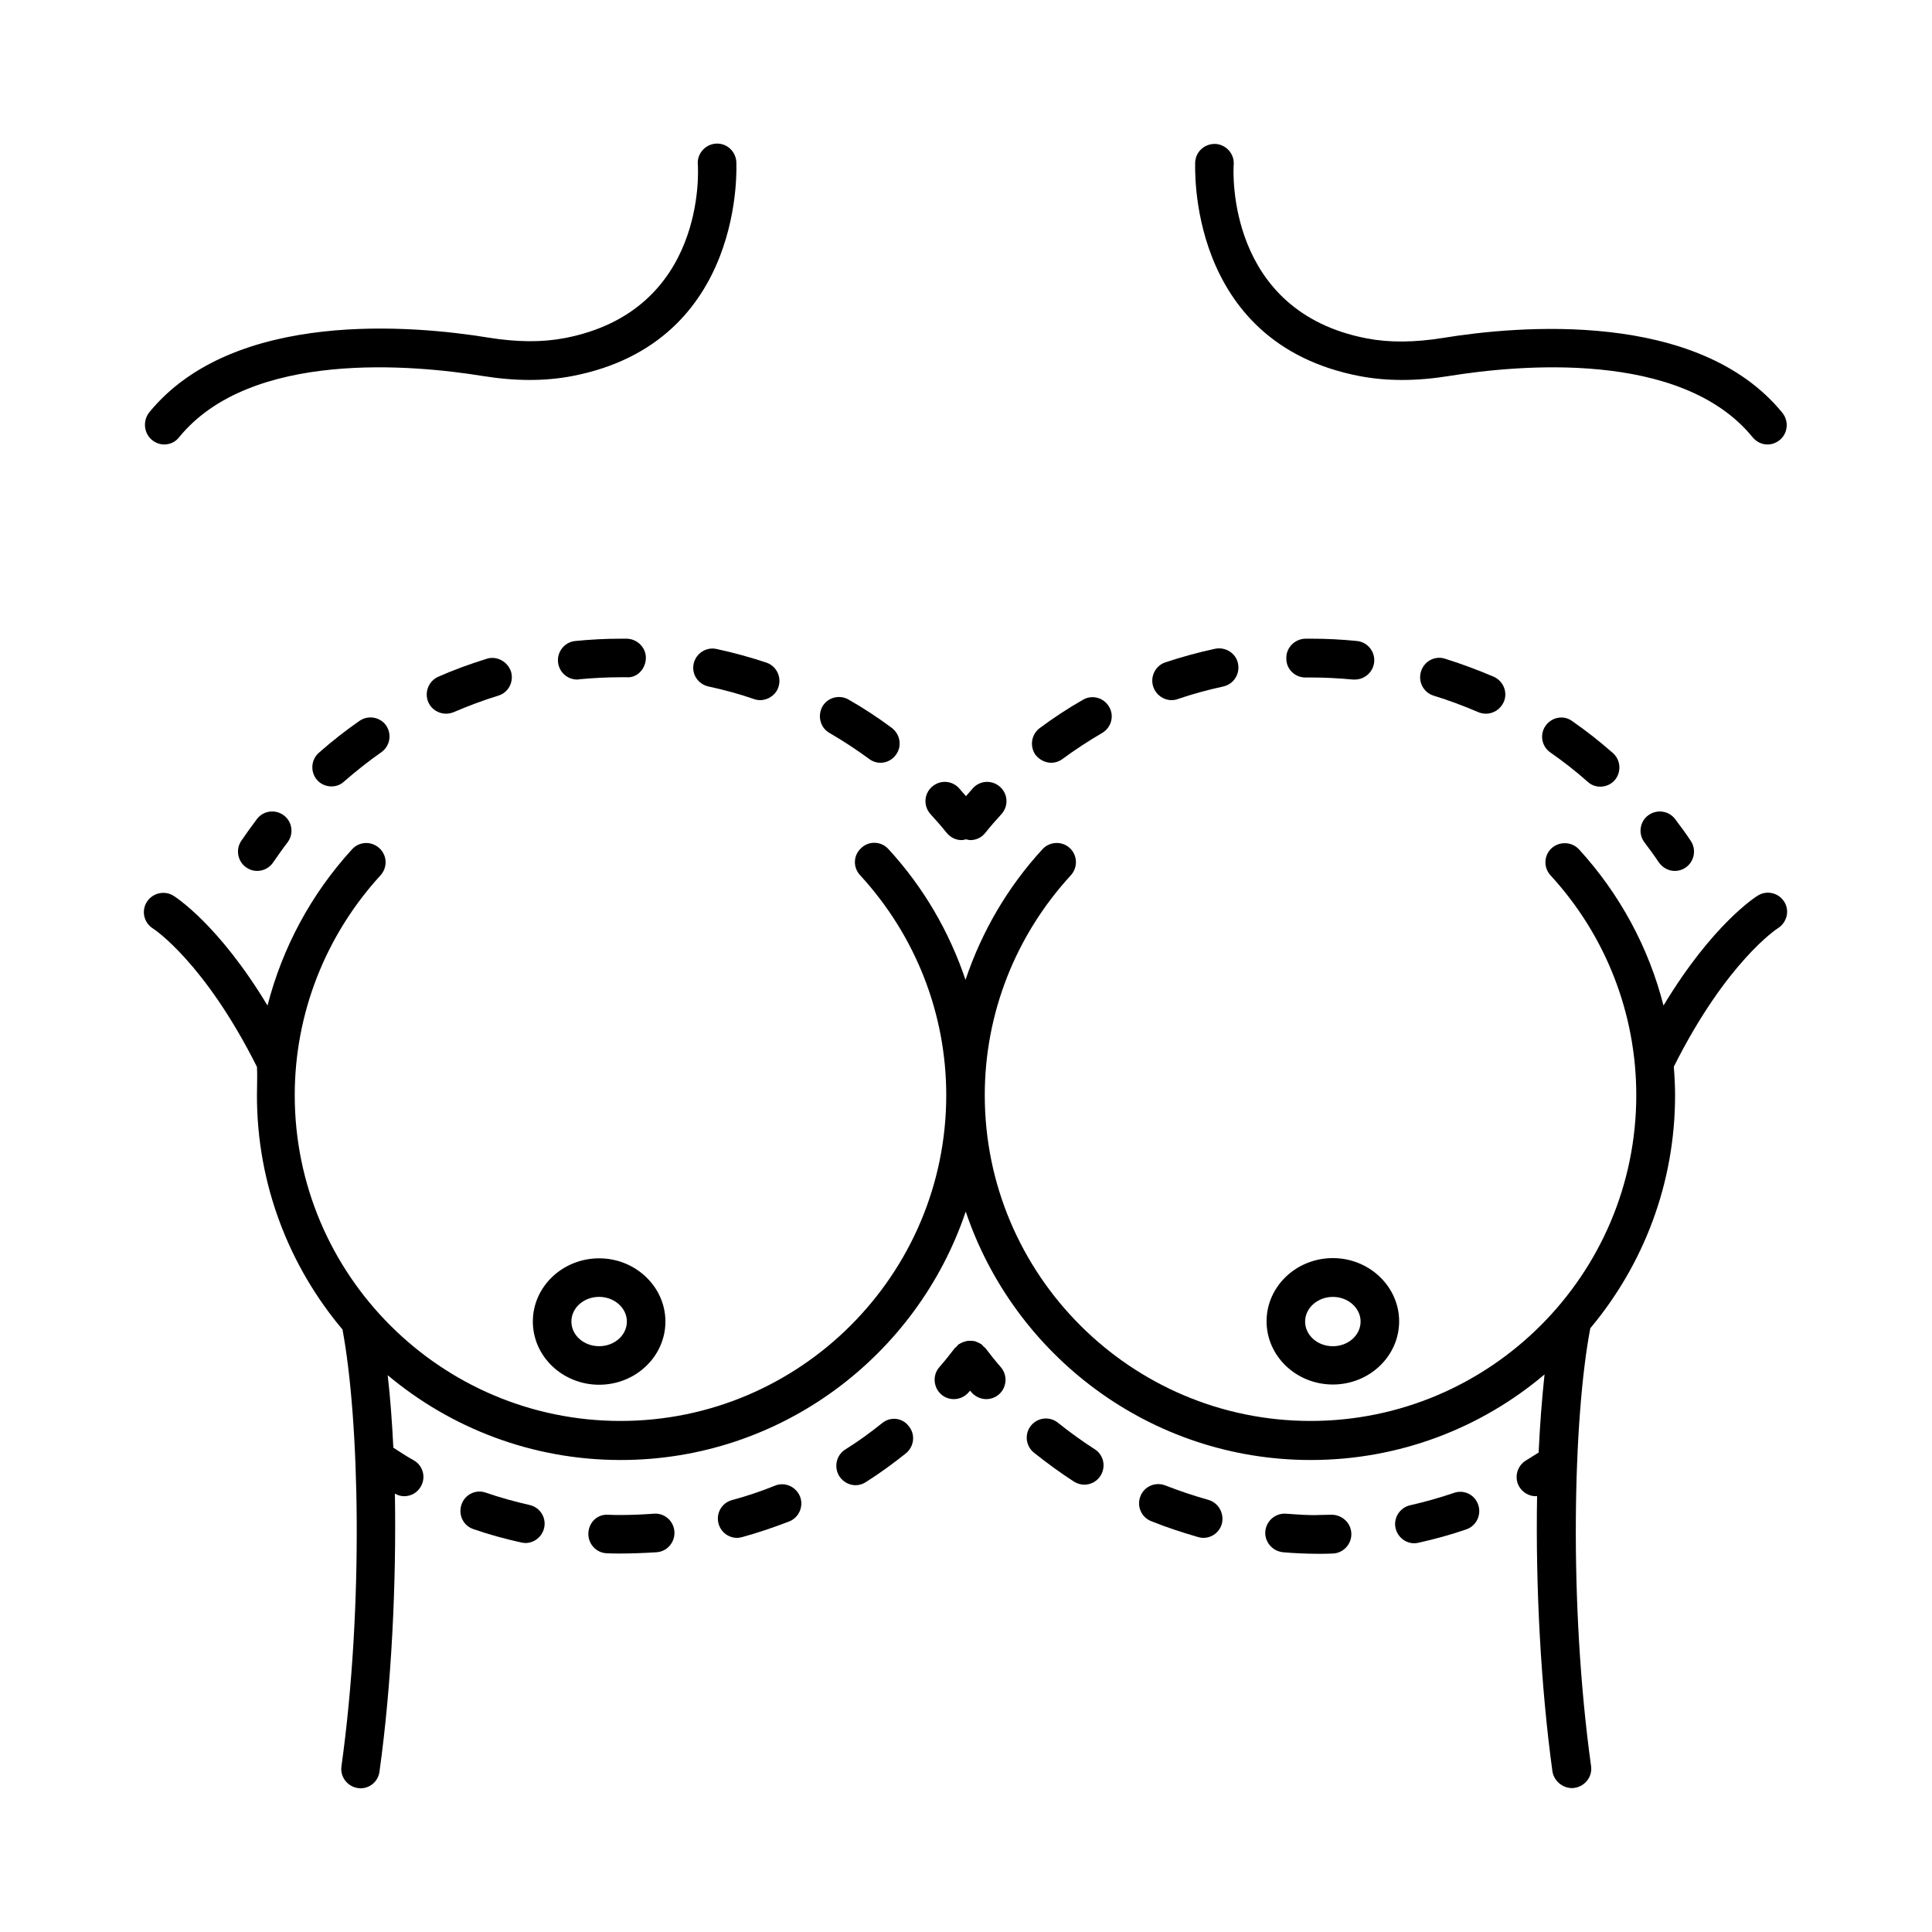
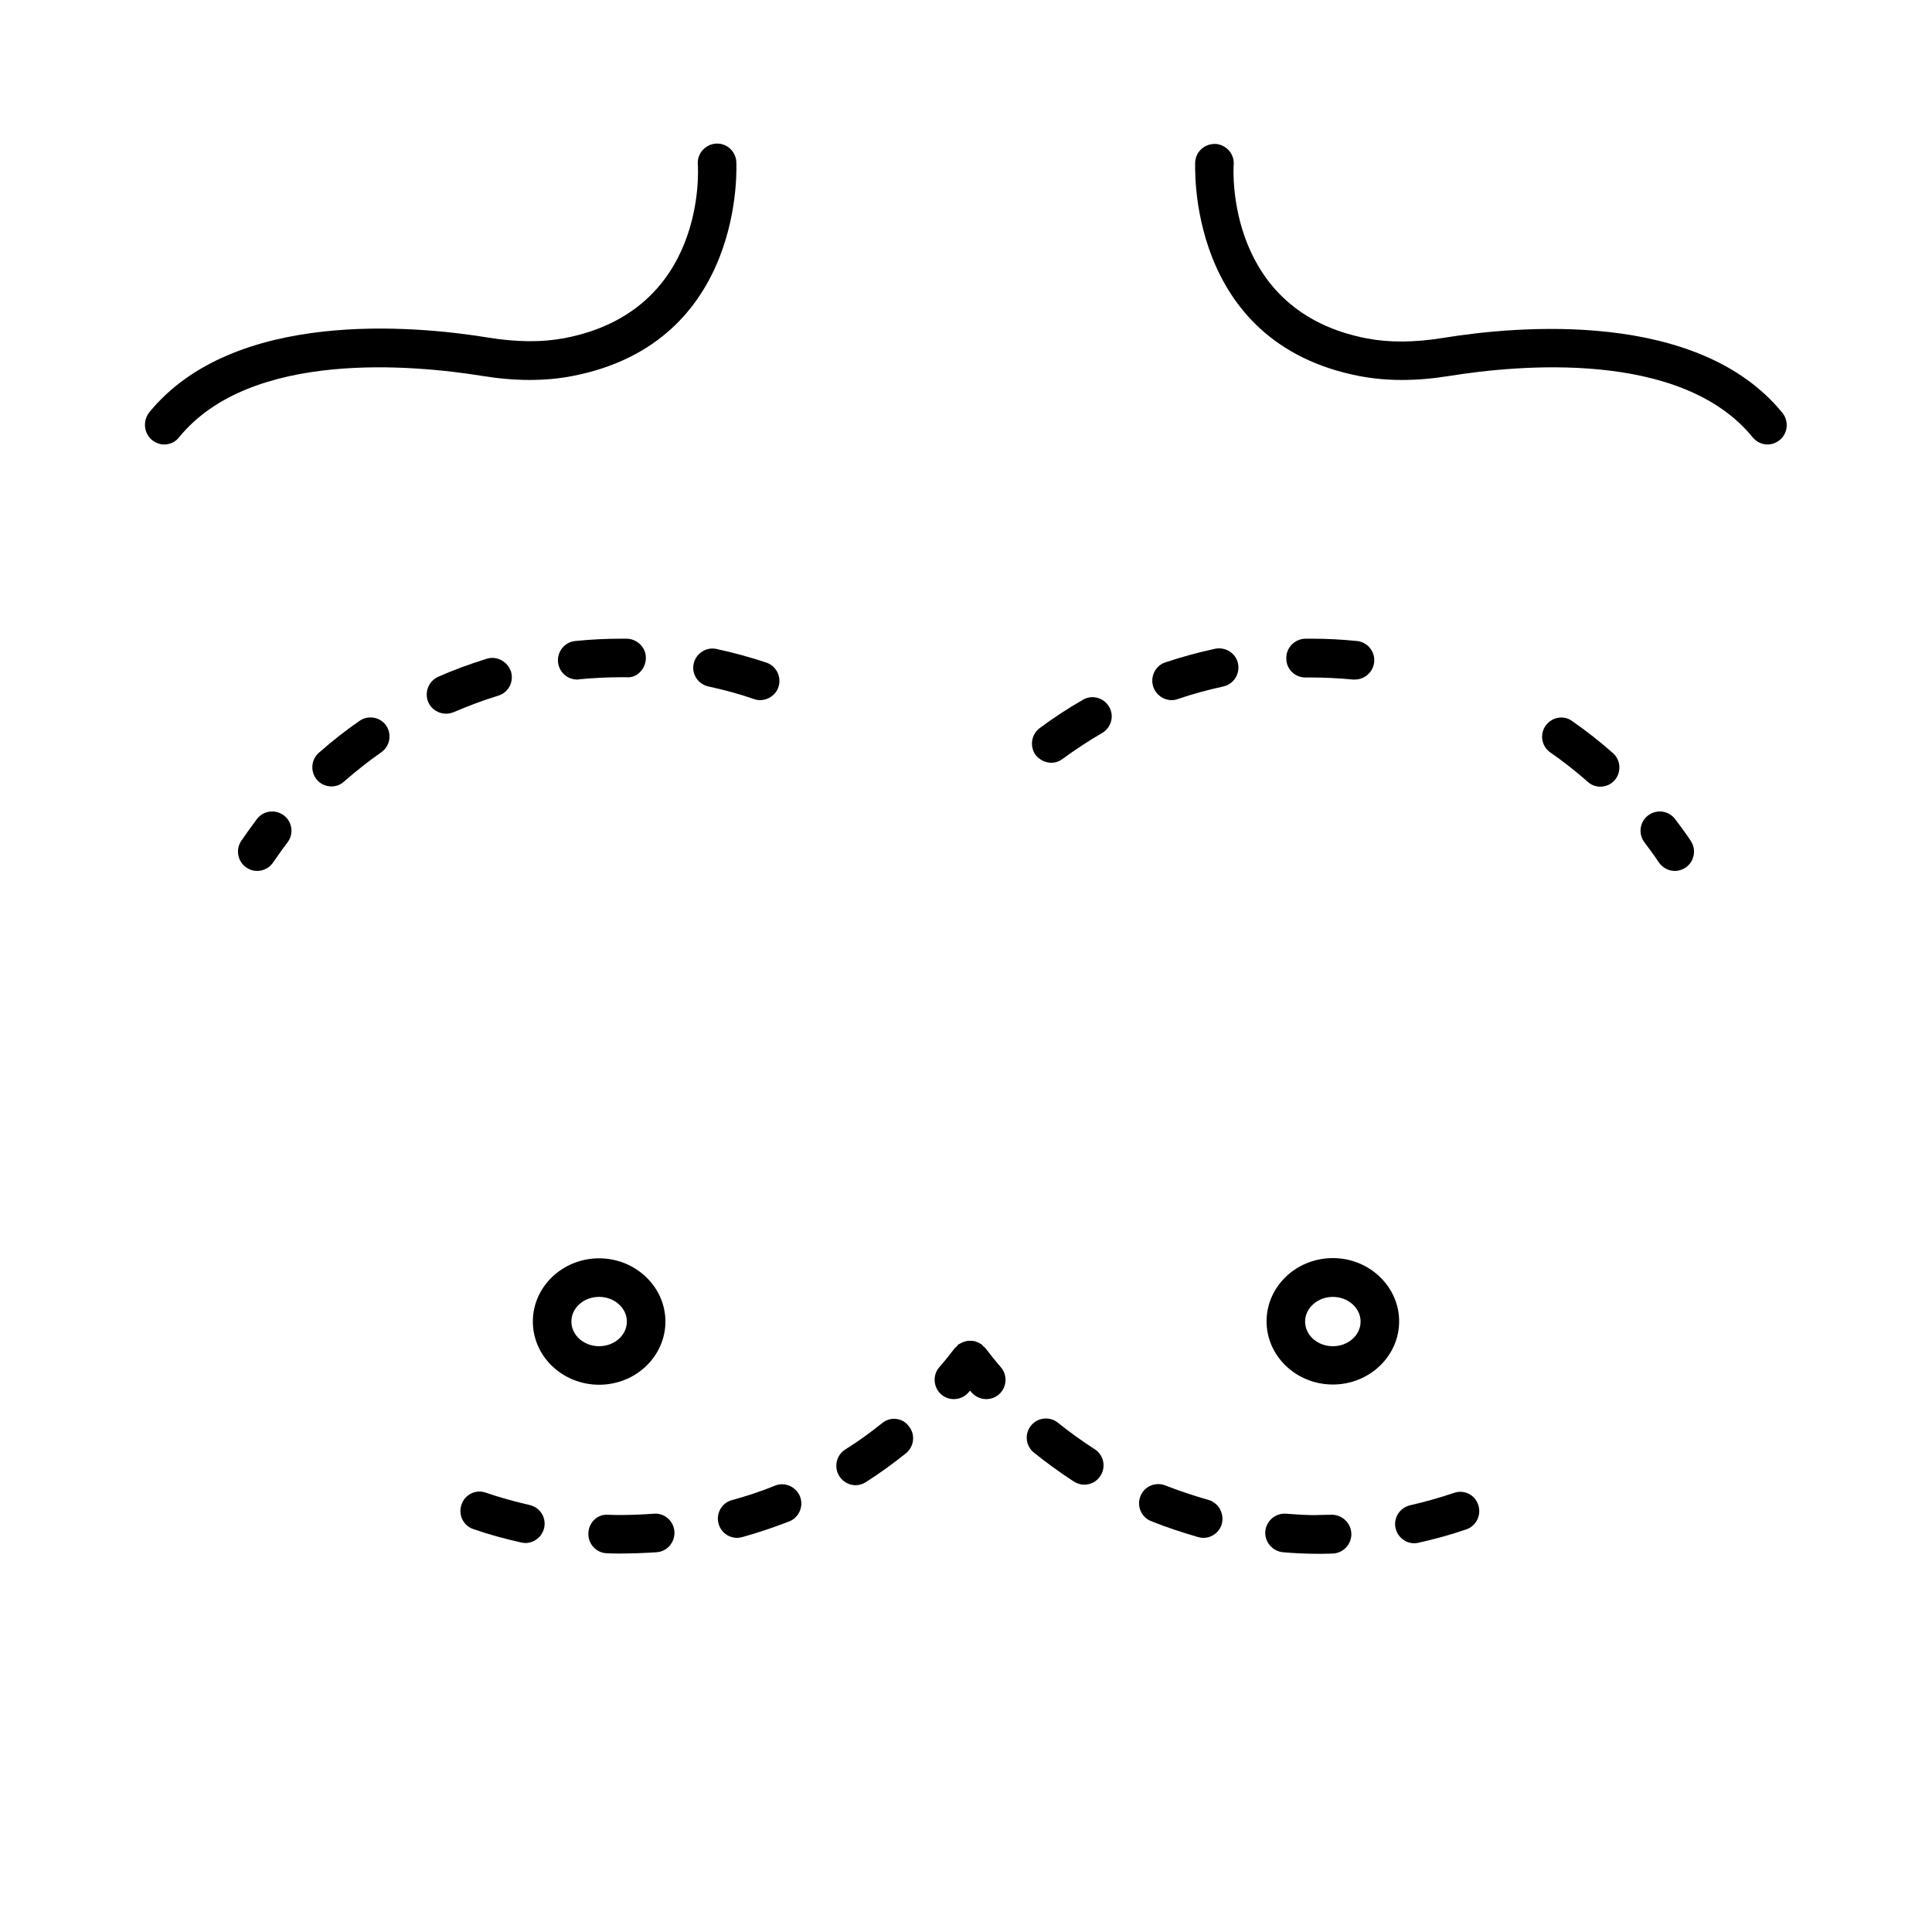
<svg xmlns="http://www.w3.org/2000/svg" fill="#000000" width="800px" height="800px" version="1.1" viewBox="144 144 512 512">
  <g>
-     <path d="m394.89 364.73c1.02 1.227 2.449 1.906 3.949 1.906 0.41 0 0.75-0.137 1.156-0.203 0.41 0.066 0.75 0.203 1.156 0.203 1.496 0 2.926-0.613 3.949-1.906 1.363-1.703 2.793-3.336 4.289-4.969 1.906-2.109 1.77-5.309-0.34-7.215s-5.309-1.77-7.215 0.34c-0.613 0.68-1.227 1.43-1.84 2.109-0.613-0.68-1.227-1.43-1.84-2.109-1.906-2.109-5.106-2.246-7.215-0.34s-2.246 5.106-0.34 7.215c1.5 1.633 2.93 3.269 4.289 4.969z" />
    <path d="m273.02 318.57c-4.356 1.363-8.715 2.926-12.867 4.766-2.586 1.156-3.746 4.152-2.656 6.738 0.816 1.906 2.723 3.062 4.699 3.062 0.68 0 1.363-0.137 2.043-0.41 3.812-1.633 7.762-3.133 11.777-4.356 2.723-0.816 4.223-3.676 3.402-6.398-0.883-2.652-3.742-4.219-6.398-3.402z" />
    <path d="m327.83 319.87c-0.613 2.793 1.156 5.445 3.949 6.059 4.086 0.887 8.168 1.973 12.051 3.336 0.543 0.203 1.09 0.273 1.633 0.273 2.109 0 4.152-1.363 4.832-3.473 0.887-2.656-0.543-5.582-3.199-6.469-4.289-1.43-8.781-2.656-13.207-3.609-2.723-0.613-5.445 1.156-6.059 3.883z" />
-     <path d="m363.85 338.25c3.609 2.109 7.148 4.426 10.484 6.875 0.887 0.68 1.973 1.02 2.996 1.02 1.566 0 3.133-0.75 4.086-2.109 1.703-2.246 1.156-5.445-1.09-7.148-3.676-2.723-7.488-5.242-11.438-7.488-2.449-1.43-5.582-0.543-6.945 1.84-1.363 2.519-0.547 5.652 1.906 7.012z" />
    <path d="m239.26 335.05c-3.746 2.586-7.352 5.445-10.758 8.441-2.109 1.84-2.316 5.106-0.477 7.215 1.02 1.156 2.449 1.703 3.812 1.703 1.227 0 2.383-0.41 3.336-1.293 3.133-2.723 6.469-5.379 9.871-7.762 2.316-1.633 2.859-4.766 1.293-7.082-1.566-2.242-4.766-2.856-7.078-1.223z" />
    <path d="m297.46 324.02c3.676-0.34 7.352-0.543 11.098-0.543h1.43c2.859 0.273 5.106-2.246 5.176-5.039 0.066-2.793-2.246-5.106-5.039-5.176h-1.566c-4.016 0-8.102 0.203-12.117 0.613-2.793 0.273-4.832 2.793-4.562 5.582 0.273 2.656 2.449 4.629 5.106 4.629 0.137 0 0.344 0 0.477-0.066z" />
    <path d="m212.09 361.05c-1.43 1.906-2.793 3.812-4.152 5.785-1.566 2.316-0.953 5.516 1.363 7.082 0.887 0.613 1.84 0.887 2.859 0.887 1.633 0 3.269-0.816 4.223-2.246 1.227-1.77 2.449-3.539 3.812-5.309 1.703-2.246 1.293-5.445-0.953-7.148-2.25-1.707-5.449-1.297-7.152 0.949z" />
    <path d="m377.8 521.12c-3.133 2.519-6.398 4.902-9.805 7.012-2.383 1.496-3.062 4.699-1.566 7.082 0.953 1.496 2.656 2.383 4.289 2.383 0.953 0 1.906-0.273 2.723-0.816 3.676-2.316 7.215-4.902 10.621-7.625 2.18-1.77 2.586-4.969 0.816-7.148-1.699-2.316-4.902-2.656-7.078-0.887z" />
    <path d="m349.34 537.73c-3.676 1.496-7.559 2.793-11.371 3.812-2.723 0.75-4.289 3.539-3.539 6.262 0.613 2.246 2.656 3.746 4.902 3.746 0.477 0 0.887-0.066 1.363-0.203 4.223-1.156 8.375-2.586 12.461-4.152 2.586-1.02 3.879-4.016 2.859-6.606-1.09-2.656-4.086-3.949-6.676-2.859z" />
    <path d="m284.33 542.84c-3.879-0.887-7.828-1.973-11.574-3.269-2.656-0.953-5.582 0.477-6.469 3.199-0.887 2.656 0.477 5.582 3.199 6.469 4.086 1.43 8.375 2.586 12.664 3.539 0.41 0.066 0.75 0.137 1.09 0.137 2.316 0 4.426-1.633 4.969-4.016 0.613-2.723-1.09-5.445-3.879-6.059z" />
    <path d="m317.21 545.15c-2.859 0.203-5.719 0.34-8.645 0.34-1.09 0-2.246 0-3.402-0.066-2.926-0.203-5.176 2.109-5.242 4.969-0.066 2.793 2.109 5.176 4.969 5.242 1.156 0.066 2.246 0.066 3.402 0.066 3.199 0 6.535-0.137 9.734-0.34 2.793-0.203 4.902-2.656 4.699-5.516-0.207-2.789-2.656-4.965-5.516-4.695z" />
    <path d="m405.17 501.3c-0.137-0.203-0.34-0.273-0.543-0.477-0.137-0.137-0.273-0.34-0.477-0.543-0.066-0.066-0.203-0.066-0.273-0.137-0.273-0.203-0.613-0.34-0.953-0.477-0.273-0.137-0.543-0.273-0.887-0.273-0.34-0.066-0.613-0.066-0.953-0.066-0.34 0-0.613 0-0.953 0.066-0.273 0.066-0.613 0.203-0.887 0.273-0.34 0.137-0.68 0.273-0.953 0.477-0.066 0.066-0.203 0.066-0.273 0.137-0.203 0.137-0.273 0.34-0.477 0.543-0.137 0.137-0.34 0.273-0.543 0.477-1.293 1.703-2.656 3.402-4.086 5.039-1.84 2.109-1.566 5.379 0.543 7.215 0.953 0.816 2.109 1.227 3.336 1.227 1.43 0 2.859-0.613 3.879-1.77 0.137-0.137 0.273-0.34 0.41-0.477 0.137 0.137 0.273 0.34 0.41 0.477 1.02 1.156 2.449 1.77 3.879 1.77 1.156 0 2.383-0.41 3.336-1.227 2.109-1.84 2.383-5.039 0.543-7.215-1.422-1.633-2.785-3.336-4.078-5.039z" />
    <path d="m464.2 541.47c-3.879-1.09-7.691-2.383-11.371-3.812-2.586-1.02-5.582 0.203-6.606 2.859-1.02 2.586 0.203 5.582 2.859 6.606 4.016 1.633 8.238 2.996 12.461 4.223 0.477 0.137 0.887 0.203 1.363 0.203 2.246 0 4.289-1.496 4.902-3.746 0.68-2.723-0.887-5.582-3.609-6.332z" />
    <path d="m529.29 539.64c-3.812 1.293-7.691 2.383-11.574 3.269-2.723 0.613-4.492 3.336-3.879 6.059 0.543 2.383 2.656 4.016 4.969 4.016 0.34 0 0.75-0.066 1.09-0.137 4.289-0.953 8.512-2.109 12.664-3.539 2.656-0.887 4.086-3.812 3.199-6.469-0.883-2.723-3.742-4.152-6.469-3.199z" />
    <path d="m496.88 545.42c-1.09 0-2.18 0.066-3.269 0.066-2.656 0.137-5.856-0.137-8.781-0.34-2.793-0.203-5.242 1.84-5.516 4.699-0.203 2.793 1.906 5.242 4.699 5.516 3.133 0.273 6.262 0.41 9.465 0.41 1.156 0 2.449 0 3.676-0.066 2.793-0.066 5.039-2.449 4.969-5.242-0.066-2.863-2.449-5.043-5.242-5.043z" />
    <path d="m434.11 528.06c-3.402-2.18-6.672-4.562-9.734-7.012-2.18-1.77-5.379-1.43-7.148 0.75-1.77 2.18-1.43 5.379 0.75 7.148 3.402 2.723 6.945 5.309 10.621 7.691 0.887 0.543 1.84 0.816 2.723 0.816 1.703 0 3.336-0.816 4.289-2.316 1.562-2.383 0.883-5.582-1.5-7.078z" />
    <path d="m285.21 494.22c0 9.258 7.898 16.75 17.566 16.75 9.668 0 17.566-7.488 17.566-16.75 0-9.191-7.898-16.75-17.566-16.75-9.668 0.004-17.566 7.492-17.566 16.75zm17.566-6.535c4.016 0 7.352 2.926 7.352 6.535s-3.269 6.535-7.352 6.535c-4.086 0-7.352-2.926-7.352-6.535 0-3.606 3.266-6.535 7.352-6.535z" />
-     <path d="m504.37 243.68c7.215 1.363 15.047 1.363 23.828-0.066 17.836-2.859 61.273-7.082 80.27 16.273 1.02 1.227 2.449 1.906 3.949 1.906 1.156 0 2.246-0.41 3.199-1.156 2.18-1.77 2.519-4.969 0.75-7.215-22.332-27.438-70.262-23.078-89.867-19.879-7.625 1.227-14.297 1.293-20.289 0.137-37.309-7.148-35.402-44.527-35.266-46.09 0.203-2.793-1.973-5.242-4.766-5.445-2.793-0.137-5.242 1.906-5.445 4.766 0.066 0.469-2.656 47.922 43.637 56.77z" />
+     <path d="m504.37 243.68c7.215 1.363 15.047 1.363 23.828-0.066 17.836-2.859 61.273-7.082 80.27 16.273 1.02 1.227 2.449 1.906 3.949 1.906 1.156 0 2.246-0.41 3.199-1.156 2.18-1.77 2.519-4.969 0.75-7.215-22.332-27.438-70.262-23.078-89.867-19.879-7.625 1.227-14.297 1.293-20.289 0.137-37.309-7.148-35.402-44.527-35.266-46.09 0.203-2.793-1.973-5.242-4.766-5.445-2.793-0.137-5.242 1.906-5.445 4.766 0.066 0.469-2.656 47.922 43.637 56.77" />
    <path d="m187.51 261.79c1.496 0 2.926-0.613 3.949-1.906 18.996-23.352 62.5-19.133 80.27-16.273 8.852 1.43 16.613 1.43 23.828 0.066 46.297-8.852 43.574-56.371 43.574-56.848-0.203-2.793-2.586-4.969-5.445-4.766-2.793 0.203-4.969 2.656-4.766 5.445 0.137 1.566 2.246 38.875-35.266 46.09-6.059 1.156-12.664 1.09-20.289-0.137-19.539-3.199-67.469-7.625-89.867 19.879-1.707 2.254-1.363 5.519 0.812 7.289 0.953 0.75 2.043 1.16 3.199 1.16z" />
-     <path d="m609.83 381.34c-0.543 0.34-11.984 7.559-24.984 29.141-3.879-15.25-11.508-29.48-22.398-41.395-1.906-2.043-5.106-2.18-7.215-0.34-2.109 1.906-2.246 5.106-0.34 7.215 14.707 16 22.738 36.695 22.738 58.277 0 47.59-38.738 86.328-86.328 86.328-47.59 0-86.328-38.738-86.328-86.328 0-21.582 8.102-42.277 22.809-58.277 1.906-2.109 1.77-5.309-0.273-7.215-2.043-1.906-5.309-1.77-7.215 0.273-9.328 10.145-16.137 21.922-20.426 34.652-4.289-12.73-11.098-24.508-20.426-34.652-1.906-2.109-5.176-2.246-7.215-0.273-2.109 1.906-2.246 5.106-0.273 7.215 14.707 16 22.809 36.695 22.809 58.277 0 47.59-38.738 86.328-86.328 86.328s-86.328-38.738-86.328-86.328c0-21.582 8.102-42.277 22.738-58.277 1.906-2.109 1.77-5.309-0.34-7.215s-5.309-1.77-7.215 0.34c-10.895 11.914-18.449 26.074-22.398 41.395-13.004-21.582-24.441-28.801-24.984-29.141-2.383-1.43-5.516-0.68-7.012 1.703-1.496 2.383-0.75 5.516 1.633 7.012 0.137 0.066 13.617 8.852 27.574 36.695 0.125 2.519-0.012 5.039-0.012 7.559 0 23.625 8.578 45.273 22.672 62.023 4.492 23.965 5.652 73.121-0.273 115.74-0.41 2.793 1.566 5.379 4.356 5.785 0.203 0 0.477 0.066 0.68 0.066 2.519 0 4.699-1.84 5.039-4.426 3.199-23.012 4.492-49.77 4.086-73.664 0.75 0.41 1.566 0.68 2.449 0.68 1.77 0 3.473-0.887 4.426-2.586 1.43-2.449 0.543-5.582-1.906-6.945-1.84-1.02-3.609-2.18-5.379-3.336-0.34-6.809-0.816-13.277-1.496-19.199 16.75 14.023 38.262 22.469 61.75 22.469 42.484 0 78.566-27.641 91.434-65.836 12.867 38.195 48.953 65.836 91.434 65.836 23.555 0 45.207-8.512 61.953-22.672-0.68 6.398-1.227 13.344-1.566 20.695-1.09 0.68-2.18 1.363-3.269 2.043-2.449 1.43-3.269 4.562-1.906 6.945 0.953 1.633 2.656 2.586 4.426 2.586 0.137 0 0.273-0.066 0.34-0.066-0.41 23.828 0.953 50.312 4.086 73.121 0.484 2.453 2.664 4.293 5.184 4.293 0.203 0 0.477 0 0.68-0.066 2.793-0.41 4.766-2.996 4.356-5.785-5.922-42.688-4.766-92.117-0.203-116.01 14.023-16.75 22.469-38.262 22.469-61.75 0-2.519-0.137-5.039-0.34-7.559 13.957-27.844 27.438-36.629 27.574-36.695 2.383-1.496 3.199-4.629 1.703-7.012-1.5-2.391-4.633-3.137-7.016-1.641z" />
-     <path d="m526.97 318.57c-2.723-0.887-5.582 0.68-6.398 3.402-0.816 2.723 0.68 5.582 3.402 6.398 4.016 1.227 7.965 2.723 11.777 4.356 0.68 0.273 1.363 0.41 2.043 0.41 1.973 0 3.812-1.156 4.699-3.062 1.156-2.586-0.066-5.582-2.656-6.738-4.152-1.77-8.512-3.402-12.867-4.766z" />
    <path d="m422.6 346.14c1.02 0 2.109-0.34 2.996-1.02 3.336-2.449 6.875-4.766 10.484-6.875 2.449-1.43 3.269-4.562 1.84-6.945-1.43-2.449-4.562-3.269-6.945-1.84-3.949 2.246-7.762 4.766-11.438 7.488-2.246 1.703-2.723 4.832-1.09 7.148 1.09 1.293 2.586 2.043 4.152 2.043z" />
    <path d="m553.59 336.34c-1.633 2.316-1.02 5.516 1.293 7.082 3.402 2.383 6.738 4.969 9.871 7.762 0.953 0.887 2.18 1.293 3.336 1.293 1.43 0 2.859-0.613 3.812-1.703 1.84-2.109 1.633-5.379-0.477-7.215-3.402-2.996-7.012-5.856-10.758-8.441-2.246-1.703-5.445-1.09-7.078 1.223z" />
    <path d="m489.93 323.54h1.496c3.676 0 7.422 0.203 11.098 0.543h0.543c2.586 0 4.832-1.973 5.106-4.629 0.273-2.793-1.77-5.309-4.562-5.582-4.016-0.41-8.035-0.613-12.117-0.613h-1.566c-2.793 0.066-5.106 2.383-5.039 5.176-0.062 2.859 2.254 5.106 5.043 5.106z" />
    <path d="m454.46 329.54c0.543 0 1.09-0.066 1.633-0.273 3.949-1.363 8.035-2.449 12.051-3.336 2.793-0.613 4.492-3.269 3.949-6.059-0.543-2.793-3.336-4.492-6.059-3.949-4.426 0.953-8.918 2.18-13.207 3.609-2.656 0.887-4.086 3.812-3.199 6.469 0.746 2.176 2.723 3.539 4.832 3.539z" />
    <path d="m580.76 360.1c-2.246 1.703-2.656 4.902-0.953 7.148 1.293 1.703 2.586 3.473 3.812 5.309 1.02 1.43 2.586 2.246 4.223 2.246 1.02 0 1.973-0.273 2.859-0.887 2.316-1.566 2.926-4.766 1.363-7.082-1.293-1.973-2.723-3.879-4.152-5.785-1.707-2.242-4.906-2.652-7.152-0.949z" />
    <path d="m497.22 510.91c9.668 0 17.566-7.488 17.566-16.75 0-9.191-7.898-16.75-17.566-16.75s-17.566 7.488-17.566 16.75c0.004 9.258 7.898 16.75 17.566 16.75zm0-23.219c4.016 0 7.352 2.926 7.352 6.535s-3.269 6.535-7.352 6.535c-4.086 0-7.352-2.926-7.352-6.535 0-3.606 3.336-6.535 7.352-6.535z" />
  </g>
</svg>